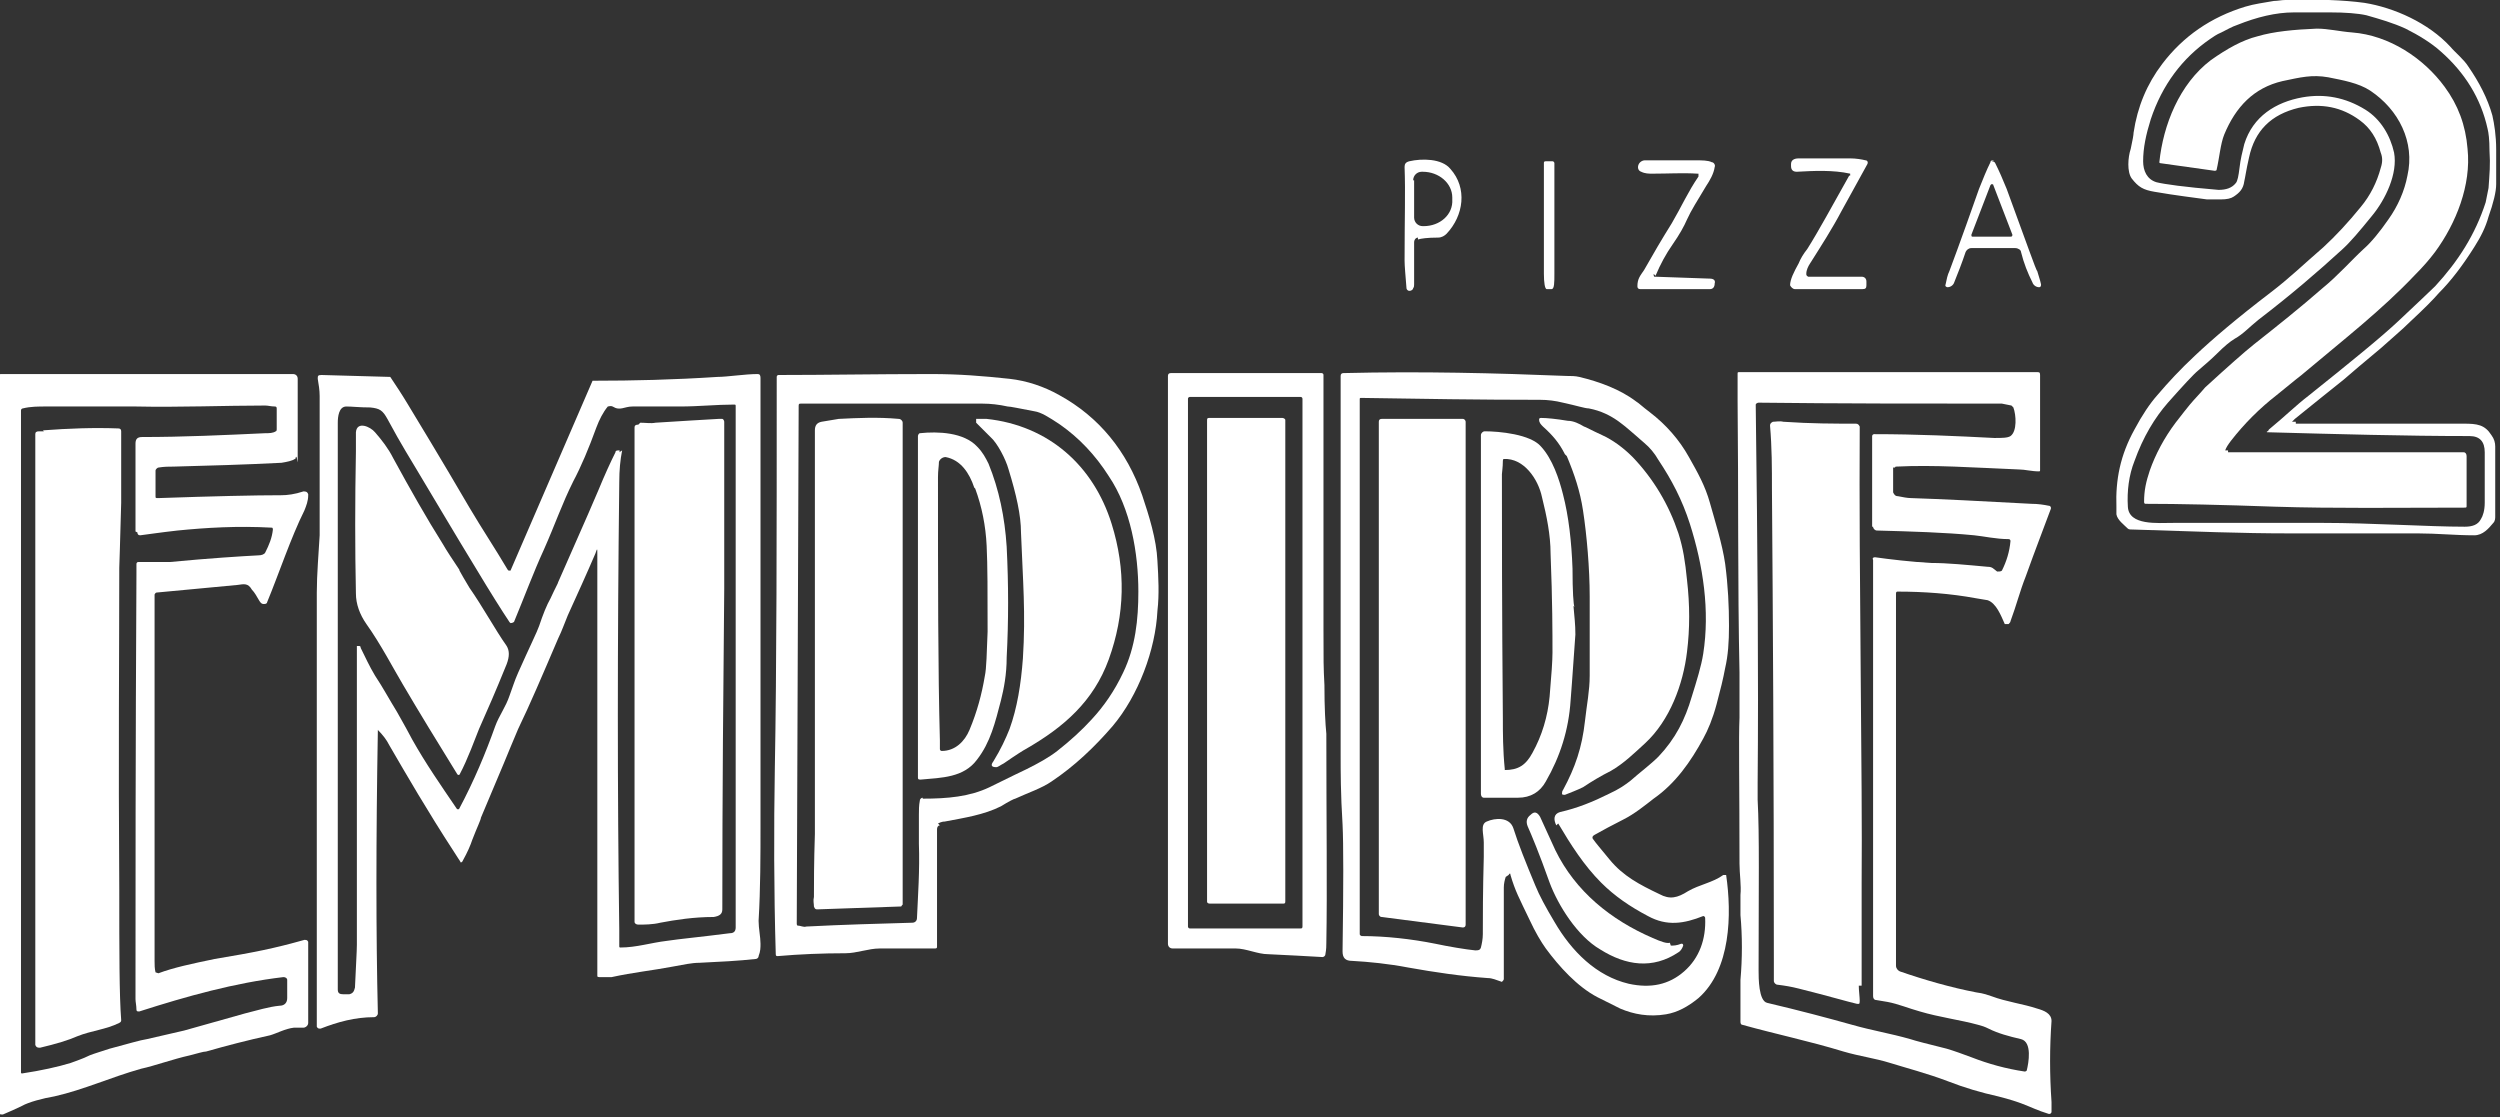
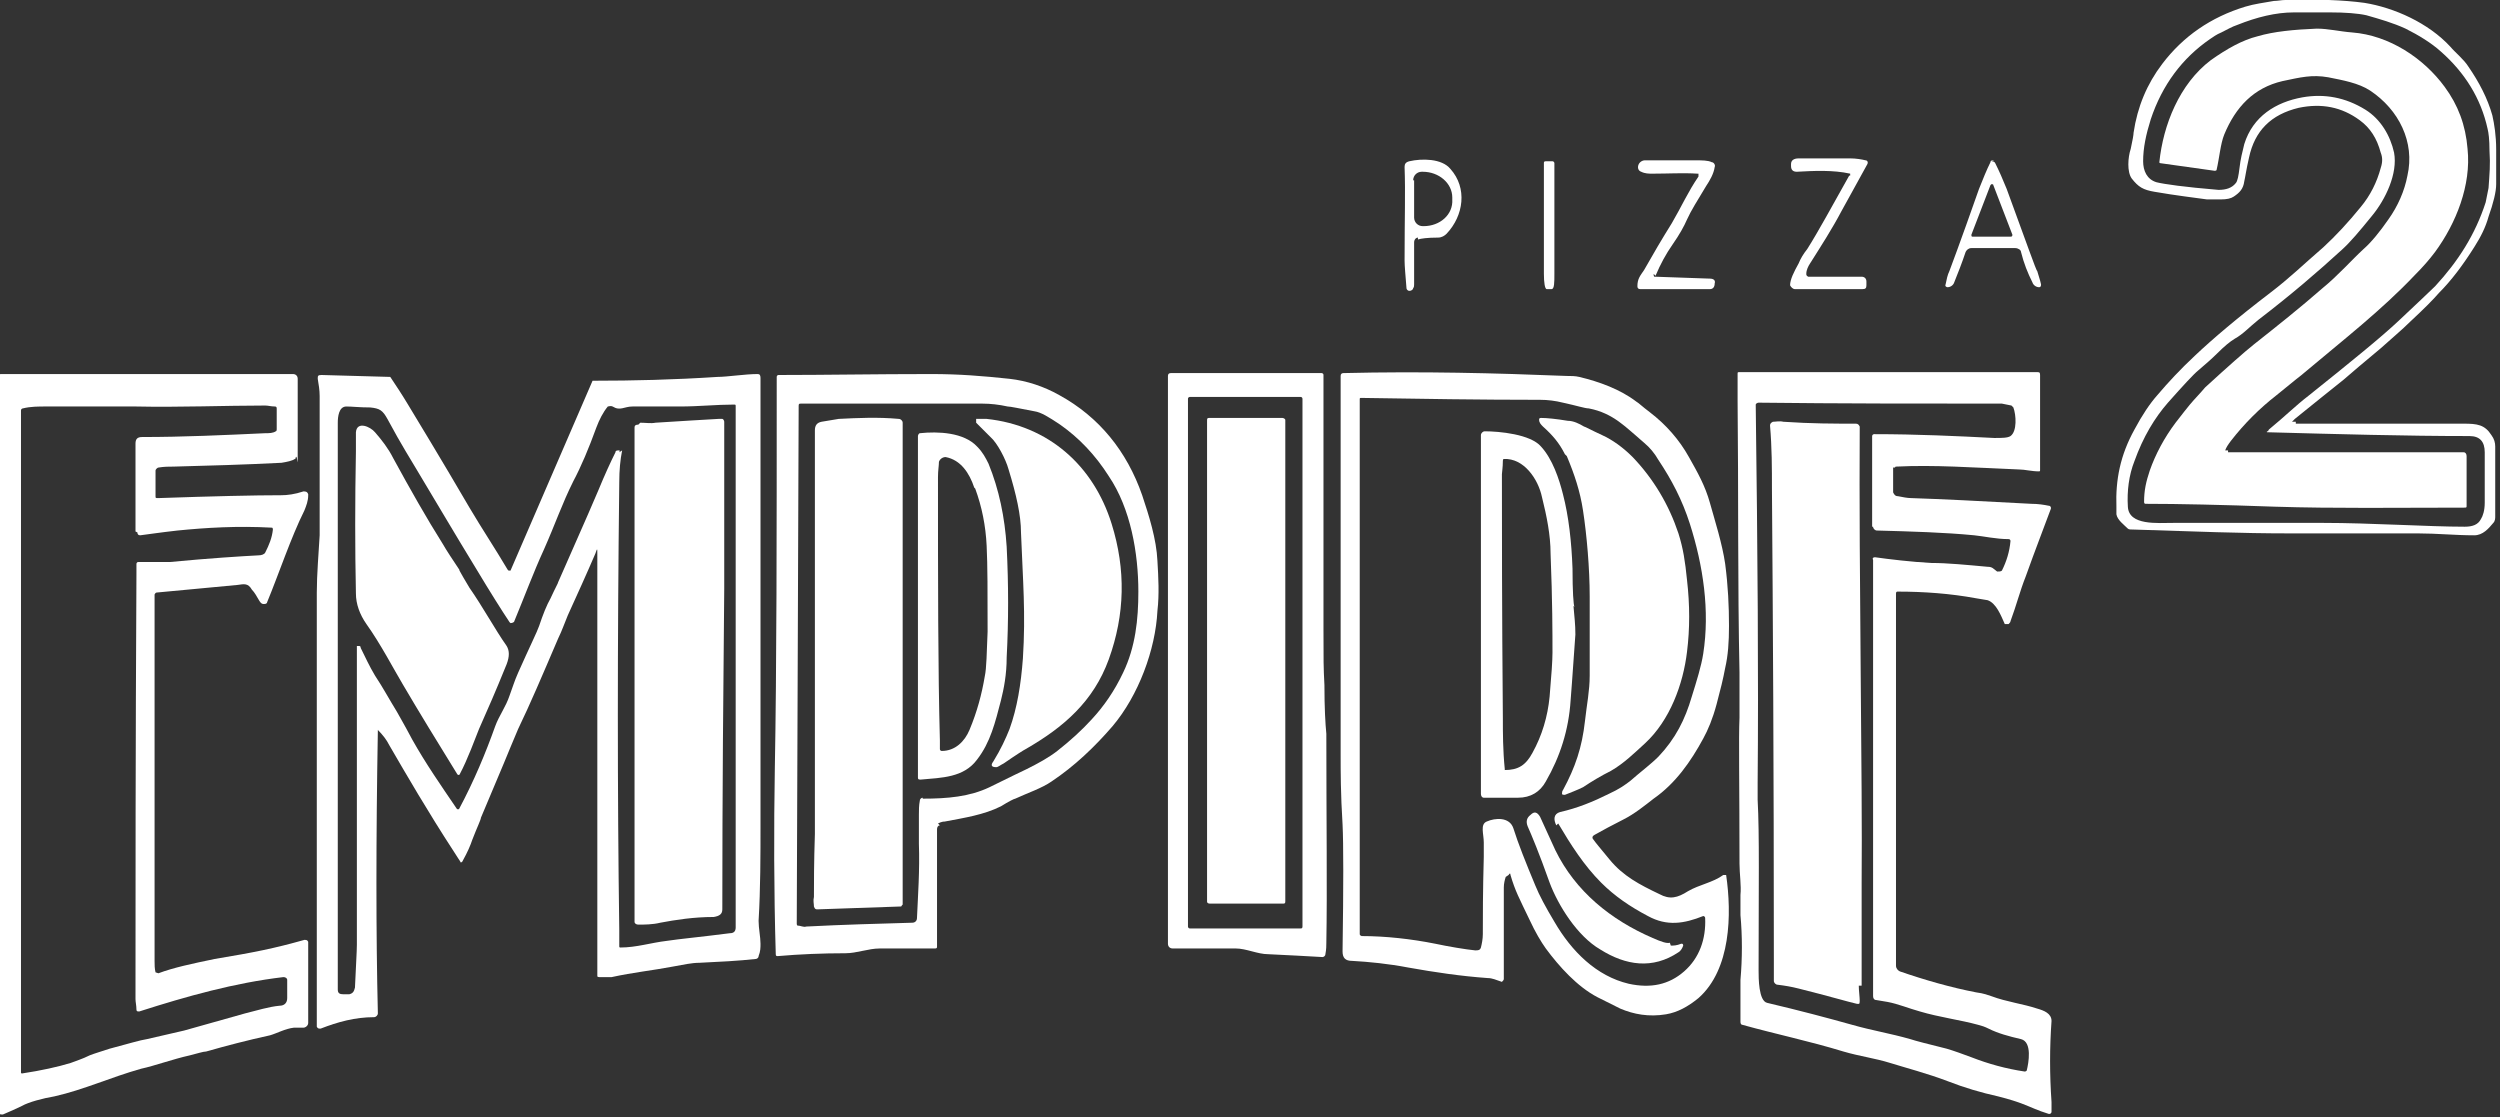
<svg xmlns="http://www.w3.org/2000/svg" id="Layer_2" version="1.1" viewBox="0 0 262 117.1">
  <rect x="0" y="0" width="262" height="117.1" fill="#333333" stroke="none" />
  <defs>
    <style>
      .st0 {
        fill: #fff;
      }
    </style>
  </defs>
  <g id="Layer_1-2">
    <path class="st0" d="M240.6,44.2c0,0,0,.2,0,.2,0,0,0,0,0,0,3.9,0,9.8,0,17.6,0,1.4,0,2.2.1,2.9,1.2.3.4.4.8.4,1.2,0,.6,0,3,0,7.3,0,.2,0,.5-.2.7-.5.6-1.1,1.3-2,1.3-2,0-3.9-.2-5.9-.2-4.4,0-8.9,0-13.4,0-5.3,0-9.8-.2-16.3-.4-.4,0-.6,0-.7-.1-.4-.4-1.1-.9-1.2-1.5,0,0,0-.3,0-.8-.1-2.8.4-5.4,1.9-8.1.8-1.5,1.6-2.7,2.4-3.6,1.1-1.3,2.4-2.7,3.9-4.1,1.9-1.8,4.5-4,7.9-6.6,2.1-1.6,3.4-2.9,5.6-4.8,1.3-1.2,2.6-2.6,3.9-4.2,1-1.2,1.7-2.6,2.1-4.1.2-.6.2-1.1,0-1.6-.4-1.5-1.1-2.6-2.2-3.4-1.9-1.4-4-1.8-6.4-1.3-2.9.7-4.6,2.4-5.2,5.2-.3,1.3-.4,2.1-.5,2.5-.1.8-.5,1.2-1.1,1.6-.3.2-.7.3-1.4.3s-1.2,0-1.4,0c-1.4-.2-3.2-.4-5.5-.8-1.2-.2-1.7-.5-2.4-1.4-.5-.7-.4-2.2-.1-3.1.2-.9.3-1.5.3-1.7.4-2.7,1.4-5.1,3-7.2,2.2-2.9,5.1-4.9,8.7-6,1-.3,1.9-.4,3-.6.4,0,.8-.1,1.2-.1,3.3-.1,6.1,0,8.3.3,3.1.5,6.7,2.1,9,4.6.5.6,1.4,1.3,1.9,2.1,1.1,1.6,2,3.3,2.5,5.1.2.9.4,2.1.4,3.6,0,2.1,0,3.3,0,3.6,0,.8-.3,2-.8,3.4-.3,1.1-.8,2.1-1.5,3.2-1.2,1.9-2.4,3.5-3.7,4.8-.6.7-1.6,1.7-3,3-.9.9-2,1.8-3.1,2.8-1.8,1.5-3.1,2.6-3.9,3.3-1.4,1.1-3.1,2.5-5.1,4.1-.1.1-.2.2-.3.3M237.7,45.2c0,0,0-.1.1-.2,1.7-1.4,2.8-2.5,4.1-3.5,4.5-3.6,7.7-6.2,9.5-7.9,1.9-1.8,3.2-3,3.8-3.6,2.4-2.6,4.2-5.4,5.3-8.8.1-.5.2-1,.3-1.5.1-1.5.2-2.4.1-3.9,0-1.2-.1-1.9-.2-2.3-.7-3.2-2.4-5.9-4.9-8.1-1-.9-2.3-1.7-3.7-2.4-1.3-.6-2.7-1-4.1-1.4-.9-.2-2.2-.3-3.8-.3-1.9,0-3.1,0-3.8,0-1.9,0-3.9.5-5.9,1.3-.6.2-1.1.5-1.7.8-.5.2-.9.5-1.2.7-2.9,2-5,4.8-6.2,8.4-.5,1.6-.8,3-.8,4.4,0,1,.4,1.9,1.4,2.2.8.2,2.9.5,6.5.8.8,0,1.4-.2,1.8-.7.2-.2.3-.8.4-1.6.1-.9.3-1.7.5-2.5.9-2.9,3.3-4.4,6.1-4.9,2.3-.4,4.5,0,6.6,1.3,1.6,1,2.6,2.7,3,4.5.4,2.2-.9,4.9-2.3,6.6-1.3,1.6-2.3,2.8-3.2,3.6-2.4,2.2-5.3,4.7-8.7,7.3-1,.8-1.6,1.5-2.5,2-.5.3-1.1.8-1.8,1.5-.6.6-1.3,1.2-2,1.8-.5.4-1.6,1.6-3.2,3.4-1.4,1.6-2.6,3.6-3.5,6.1-.6,1.5-.8,3.2-.7,4.8.1,2,3.1,1.7,4.8,1.7,2.4,0,7.7,0,15.7,0,4.9,0,11,.4,14.8.4.8,0,1.4-.2,1.7-.8.2-.3.4-.9.4-1.7,0-2.7,0-4.5,0-5.3,0-1.1-.5-1.7-1.6-1.7-6.7,0-13.8-.2-21.2-.4,0,0-.1,0,0-.1" />
    <path class="st0" d="M233.5,47.2c0,0,0,.1,0,.2h24.7c.2,0,.3.2.3.4h0v5.2c0,.2,0,.2-.3.2-7.3,0-13.4.1-19.8-.1-5.6-.2-10.1-.3-13.5-.3-.1,0-.2,0-.2-.2h0c0-1.2.2-2.1.6-3.3.6-1.7,1.5-3.4,2.7-5,.1-.1.6-.8,1.5-1.9.5-.6,1.1-1.2,1.6-1.8,2.4-2.2,4.1-3.7,5.1-4.5,2.4-1.9,4.8-3.8,7.2-5.9,1.6-1.3,3.1-3,4.3-4.1.8-.7,1.7-1.8,2.6-3.1,1-1.4,1.7-3,2-4.6.8-3.5-.9-6.9-3.9-8.9-1.2-.8-2.9-1.1-4.4-1.4-1.7-.3-2.9,0-4.8.4-3,.7-4.9,2.7-6.1,5.6-.4,1-.5,2.4-.8,3.7,0,0,0,.1-.2.1l-5.7-.8c0,0-.1,0-.1-.1.4-3.9,2.1-8.2,5.4-10.7,1.7-1.2,3.3-2.1,4.9-2.5,1.7-.5,3.8-.7,6.2-.8,1.2,0,2.4.3,3.7.4,3.9.3,7.5,2.7,9.7,5.7,1.4,1.9,2.2,4,2.4,6.5.4,3.8-1.2,7.8-3.4,10.8-.6.8-1.3,1.6-2.1,2.4-3.5,3.7-7.5,6.8-11.9,10.5,0,0-.9.7-2.6,2.1-1.8,1.4-3.4,3-4.8,4.8-.3.4-.5.7-.6,1" />
    <path class="st0" d="M193.9,18.4c0,0,0-.1,0-.2,0,0,0,0,0,0-1.8-.4-3.8-.3-5.6-.2-.4,0-.6-.2-.6-.6v-.2c0-.4.3-.6.8-.6,1.5,0,3.3,0,5.4,0,.6,0,1.2.1,1.6.2.2,0,.3.2.2.4,0,0,0,0,0,0-1.2,2.2-2.1,3.8-2.7,4.9-1,1.9-2.1,3.6-3.3,5.5-.2.3-.4.7-.4,1.1,0,.1,0,.2.2.3,0,0,0,0,0,0h5.6c.3,0,.5.2.5.5v.4c0,.3-.1.4-.4.4h-7.1c-.2,0-.4-.2-.5-.4,0-.6.4-1.4.9-2.3.2-.5.5-1,.9-1.5,1.2-1.9,2.6-4.5,4.4-7.7" />
    <path class="st0" d="M148.6,24.9c-.2,0-.4.2-.4.5,0,1.9,0,3.3,0,4.4,0,.1,0,.3-.1.4,0,.2-.4.4-.6.2,0,0-.1-.1-.1-.2-.1-1.3-.2-2.3-.2-2.9,0-4.6.1-7,0-9.8,0-.3.1-.5.5-.6,1.3-.3,3.4-.3,4.3.8,1.8,2,1.4,4.9-.4,6.8-.2.2-.5.4-.9.4-1.1,0-1.8.1-2.1.2M148.2,18.9v3.9c0,.5.4.9.9.9h.1c1.7,0,3.1-1.2,3-2.8v-.2c0-1.5-1.4-2.7-3.1-2.7h-.1c-.5,0-.9.4-.9.9" />
    <path class="st0" d="M173.3,28.7c0,.1,0,.3.1.3,0,0,0,0,.1,0l5.7.2c.4,0,.6.2.5.5h0c0,.4-.2.6-.5.6h-7.3c-.2,0-.3-.1-.3-.3h0c0-.8.3-1.1.7-1.7.9-1.6,1.9-3.3,2.9-4.9,1-1.7,1.7-3.3,2.8-4.9,0-.1,0-.2,0-.3,0,0,0,0-.1,0-1.5-.1-3.1,0-4.7,0-.4,0-.8,0-1.2-.2-.3-.1-.4-.4-.3-.7.1-.3.4-.5.7-.5,1.6,0,3.3,0,5.1,0,.9,0,1.5,0,1.9.2.2,0,.4.3.3.5-.1.7-.5,1.4-.9,2-.9,1.5-1.6,2.6-2,3.5-.3.7-.8,1.6-1.5,2.6-.7,1-1.3,2.1-1.8,3.3" />
    <path class="st0" d="M162.7,16.9c.1,0,.2.1.2.2h0v11.6c0,.9,0,1.6-.3,1.6h-.5c-.2,0-.3-.7-.3-1.6h0v-11.6c0-.1,0-.2.2-.2h.7Z" />
    <path class="st0" d="M208.7,16.9c.1,0,.3,0,.4.2.4.8.8,1.7,1.2,2.7,2.1,5.7,3.1,8.6,3.2,8.6.1.4.3.9.4,1.4,0,.1,0,.3-.2.3h0c-.3,0-.6-.2-.7-.5-.5-1-.9-2-1.2-3.2,0-.2-.3-.4-.6-.4-.6,0-1.3,0-2.3,0s-1.7,0-2.3,0c-.3,0-.5.2-.6.4-.4,1.2-.8,2.2-1.2,3.2-.1.3-.4.5-.7.5-.1,0-.3-.1-.2-.3h0c.1-.5.2-1,.4-1.4,0,0,1.1-2.9,3.1-8.6.4-1,.8-2,1.2-2.8,0-.2.2-.2.4-.2M206.6,24.6c0,.1,0,.2.1.2,0,0,0,0,0,0h4c.1,0,.2,0,.2-.2s0,0,0,0l-2-5.2c0-.1-.1-.1-.2-.1,0,0,0,0-.1.1l-2,5.2h0Z" />
    <path class="st0" d="M157.8,91.9c-.1.3-.2.7-.2,1.1,0,5.6,0,8.8,0,9.6,0,.1-.1.2-.2.3,0,0,0,0,0,0-.6-.2-1-.4-1.5-.4-2.8-.2-5.5-.6-8.3-1.1-2.1-.4-4.1-.6-5.9-.7-.7,0-1-.3-1-1,.1-6.8.1-11.3,0-13.3-.2-3.2-.2-5.6-.2-7.2,0-5.3,0-18,0-37.9v-1.9c0-.2.1-.3.3-.3,8.2-.2,15.9,0,23.4.3.4,0,.9,0,1.3.1,2.1.5,4.3,1.3,6,2.6.2.1.6.5,1.4,1.1,1.7,1.3,3.1,2.9,4.1,4.7.9,1.6,1.7,3,2.2,4.8.5,1.8,1.3,4.3,1.6,6.4.3,2.3.4,4.4.4,6.5,0,1.7-.1,3.1-.4,4.4-.2,1.1-.5,2.3-.9,3.8-.4,1.5-.9,2.7-1.4,3.6-1.3,2.4-2.9,4.7-5.2,6.3-.9.7-2,1.6-3.2,2.2-1.2.6-2.1,1.1-3,1.6-.2.1-.3.3-.1.5.2.3.8,1,1.7,2.1,1.4,1.7,3.1,2.6,5.2,3.6,1.1.6,1.9.4,3-.3,1.2-.7,2.6-.9,3.7-1.7,0,0,.2,0,.3,0,0,0,0,0,0,0,.6,4.1.5,9.9-2.9,12.9-1.1.9-2.2,1.5-3.4,1.7-1.8.3-3.4,0-4.8-.6-.4-.2-1.2-.6-2.4-1.2-2.1-1.1-4-3.2-5.4-5.1-.5-.7-1.1-1.7-1.7-3-1.1-2.3-1.5-3-2-4.7,0-.2-.1-.2-.2,0M163.1,86.5c-.3-.6-.3-1.2.4-1.4,1.8-.4,3.5-1.1,5.1-1.9,1.1-.5,1.8-1,2.3-1.4.9-.8,2.1-1.7,2.9-2.5,1.8-1.9,2.8-3.9,3.5-6.3.5-1.6,1-3.2,1.2-4.5.7-4.5,0-9.2-1.4-13.6-.8-2.5-1.9-4.6-3.3-6.7-.4-.7-.9-1.3-1.5-1.8-1.9-1.6-3.2-3.1-5.8-3.6-.4,0-1.3-.3-2.7-.6-.8-.2-1.6-.3-2.4-.3-6.3,0-12.5-.1-18.8-.2,0,0-.1,0-.1.1h0v56c0,.2,0,.2.2.3,2.5,0,5.2.3,7.7.8,1.4.3,3.2.6,4.2.7.3,0,.5,0,.6-.3.1-.4.2-.9.2-1.4,0-1.8,0-4.5.1-8.1,0-.4,0-.9,0-1.5,0-.9-.4-1.9.3-2.2.9-.4,2.4-.5,2.8.7.5,1.6,1.3,3.6,2.3,6,.4,1,1.1,2.3,2,3.8,1.8,3.1,4.4,5.7,7.8,6.5,2.3.5,4.2.1,5.8-1.3,1.6-1.4,2.3-3.4,2.2-5.6,0-.1-.1-.2-.2-.2,0,0,0,0,0,0-2,.8-3.8,1.1-5.8,0-1.9-1-3.5-2.1-4.9-3.5-1.8-1.8-3.2-4-4.5-6.2" />
    <path class="st0" d="M198.4,49v2.6c.1.2.2.4.5.4.5.1,1,.2,1.4.2,3,.1,7.2.3,12.6.6.7,0,1.3.1,1.8.2.2,0,.3.2.2.4,0,0,0,0,0,0-.7,1.9-1.6,4.2-2.6,7-.6,1.5-1,3.1-1.6,4.7,0,.1-.1.2-.2.3-.1,0-.2,0-.4,0,0,0,0,0,0,0-.4-.9-.9-2.2-1.8-2.5-.1,0-.5-.1-1.2-.2-2.7-.5-5.5-.7-8.2-.7-.1,0-.2,0-.2.2v39c0,.3.2.5.4.6,2.6.9,5.4,1.7,8,2.2.8.1,1.3.3,1.6.4,1.6.6,3.3.8,4.8,1.3.7.2,1.5.5,1.5,1.3-.2,2.8-.2,5.6,0,8.5,0,.3,0,.7,0,1,0,.2-.2.3-.4.2-1-.3-1.8-.7-2.6-1-.5-.2-1.4-.5-2.6-.8-1.8-.4-3.5-.9-5.3-1.6-2.1-.8-4.4-1.4-6-1.9-1.6-.5-3.2-.7-4.9-1.2-3.6-1.1-7-1.8-10.6-2.8-.1,0-.2-.1-.2-.3,0-1.5,0-2.7,0-4.4.2-2.3.2-4.6,0-6.8,0-.8,0-1.5,0-2.1.1-1-.1-2.2-.1-3.3,0-8.2-.1-13.2,0-15.3,0-1.7,0-3.3,0-4.7-.2-9.5-.1-19-.2-28.5,0-1.4,0-2.3,0-2.8,0-.2,0-.2.2-.2.3,0,.8,0,1.4,0,9.9,0,19.8,0,29.8,0,.2,0,.3,0,.3.3v10c0,0,0,.1-.1.1h0c-.8,0-1.5-.2-2.1-.2-4.9-.2-8.9-.5-12.9-.3,0,0-.1,0-.1.1h0ZM196.2,55.2v-9.5c0-.1.1-.2.2-.2h0c4.5,0,8.7.2,12.6.4.8,0,1.4,0,1.7-.2.7-.5.6-2.2.3-3,0,0-.1-.1-.2-.2-.6-.1-.9-.2-1-.2-8.5,0-17,0-25.5-.1-.1,0-.3.1-.3.2h0c.2,15.3.3,28.6.2,39.7,0,.4,0,1,0,1.7.2,3.7.1,9.2.1,17.9,0,.8,0,3.2.9,3.4,3.4.8,6.4,1.6,8.9,2.3,2.1.6,4,.9,6.1,1.5.6.2,1.8.5,3.8,1,.7.2,1.8.6,2.6.9,1.8.7,3.6,1.2,5.6,1.5,0,0,.1,0,.2-.1.2-.8.6-3-.6-3.3-1.3-.3-2.4-.6-3.4-1.1-.4-.2-.7-.3-1.1-.4-1.8-.5-4.1-.8-6.1-1.4-1.1-.3-2.3-.8-3.4-1-.7-.1-1.1-.2-1.2-.2-.2,0-.3-.2-.3-.4v-45.7c-.1-.2,0-.3.2-.3h0c1.4.2,3.9.5,5.9.6,1.7,0,3.7.2,5.9.4.5,0,.6.2,1,.5.2,0,.4,0,.5-.1,0,0,0,0,0,0,.5-1,.8-2,.9-3.1,0,0,0-.2-.2-.2h0c-1.3,0-2.6-.3-3.6-.4-3.1-.3-6.5-.4-10.2-.5-.2,0-.4-.2-.4-.4" />
    <path class="st0" d="M129.4,99.4c-1.9,0-4.1,0-6.5,0-.3,0-.5-.2-.5-.5v-59.5c0-.2.1-.3.3-.3h15.8c0,0,.2,0,.2.2h0c0,.4,0,.7,0,1,0,13.5,0,22,0,25.5s0,4.1.1,6c0,2.4.1,4.1.2,5.1,0,9.1.1,16.4,0,21.9,0,.3,0,.7-.1,1.2,0,.2-.2.3-.3.3-1.7-.1-3.6-.2-5.7-.3-1.1,0-2.3-.6-3.4-.6M136.5,41.8c0,0,0-.2-.2-.2h-11.6c0,0-.2,0-.2.2v55.3c0,0,0,.2.2.2h11.6c.1,0,.2,0,.2-.2v-55.3Z" />
    <path class="st0" d="M16.6,102s0,0,0,0h0c1.6-.6,3.5-1,5.9-1.5,4.2-.7,6.2-1.1,9.4-2,.2,0,.3,0,.4.2,0,0,0,0,0,0v8.5c0,.3-.3.5-.5.5-.4,0-.7,0-1,0-.9.1-1.8.6-2.5.8-2.3.5-4.6,1.1-6.7,1.7-.3,0-.9.2-1.7.4-1.8.4-3.7,1.1-5.1,1.4-3.2.9-6,2.2-9.1,2.9-1.2.2-2.7.6-3.4,1-.6.3-1.3.6-2,.9-.2,0-.4,0-.5-.2,0,0,0,0,0-.1V39.5c0-.2.1-.3.3-.3h30.6c.3,0,.5.2.5.5,0,2.5,0,5,0,7.5s0,.4-.2.7c0,0,0,.2-.1.2-.3.2-.8.3-1.4.4-3.9.2-7.6.3-11.3.4-.5,0-1,0-1.6.1-.1,0-.3.2-.3.3v2.7c0,.2,0,.2.3.2,5.8-.2,10.1-.3,12.9-.3.6,0,1.4-.1,2.3-.4.2,0,.4,0,.5.3,0,0,0,0,0,.1,0,.6-.2,1.1-.4,1.6-1.4,2.8-2.7,6.7-3.9,9.6,0,.1-.1.2-.3.2-.2,0-.3,0-.5-.3-.3-.5-.5-.9-.8-1.2-.4-.7-.8-.6-1.5-.5-2.3.2-5.1.5-8.5.8,0,0-.1,0-.2.2,0,.8,0,1.3,0,1.3,0,11.9,0,24.3,0,37.1,0,.4,0,.8.1,1.2M14.2,55.7v-9.2c0-.5.2-.7.7-.7,4.3,0,8.6-.2,12.9-.4.4,0,.8,0,1.1-.2,0,0,.1,0,.1-.2v-2.1c0-.2,0-.3-.2-.3-.4,0-.7-.1-1-.1-4.2,0-9,.2-13.6.1-2.8,0-5.9,0-9.3,0-.9,0-1.7,0-2.5.2-.1,0-.2.1-.2.2v69.4c0,0,0,.1.1.1h0c2-.3,3.8-.7,5.1-1.1.5-.2,1.2-.4,2-.8.5-.2,1.2-.4,2.1-.7,1.9-.5,3.2-.9,3.9-1,1.7-.4,3-.7,3.9-.9,2.5-.7,4.6-1.3,6.4-1.8,1.2-.3,2.5-.7,3.6-.8.5,0,.8-.3.8-.8,0-.6,0-1.2,0-1.9,0-.2-.2-.3-.4-.3-5.1.6-10.1,2-15.1,3.6-.2,0-.3,0-.3-.2,0-.4-.1-.8-.1-1.1,0-11.4,0-26.2.1-44.6,0-.2,0-.6,0-1,0,0,0-.2.2-.2,1.1,0,2.2,0,3.3,0,4.2-.4,7.4-.6,9.3-.7.3,0,.6-.1.7-.3.4-.8.7-1.5.8-2.4,0,0,0-.2-.1-.2h0c-3.6-.2-6.9,0-9.9.3-1.8.2-3.1.4-3.9.5-.2,0-.3-.1-.3-.3h0" />
    <path class="st0" d="M39.7,76.5s0,0-.1,0c0,0,0,0,0,0-.2,11.5-.2,21.4,0,29.7,0,.2-.2.4-.4.4-2,0-3.8.5-5.6,1.2-.2,0-.3,0-.4-.2,0,0,0,0,0-.1,0-12.5,0-27.7,0-45.4,0-1.9.2-4.2.3-6,0-5.4,0-10.3,0-14.6,0-.6-.1-1.2-.2-1.8,0-.3,0-.4.4-.4l7.2.2s0,0,0,0c.6.9,1.2,1.8,1.8,2.8,3.7,6.1,5.8,9.7,6.5,10.9,1.3,2.2,2.7,4.3,4,6.5,0,0,0,0,.1.1,0,0,.2,0,.2,0,0,0,0,0,0,0l8.6-19.9c0,0,0,0,.2,0,4,0,8.3-.1,12.9-.4,1,0,2.9-.3,4.2-.3.2,0,.3.1.3.4,0,1.2,0,3,0,5.2,0,7.7,0,21.5,0,41.5,0,3.4,0,6.8-.2,10.2,0,.8.2,1.7.2,2.4,0,.4,0,.8-.2,1.3,0,.2-.2.3-.3.3-1.8.2-3.8.3-5.9.4-.8,0-1.7.2-2.8.4-2.1.4-4.1.6-6.4,1.1-.4,0-1,0-1.3,0,0,0-.2,0-.2-.1v-44.3c0-.5,0-.6-.2,0-.9,2.1-1.9,4.3-2.9,6.5-.3.7-.6,1.6-1,2.4-1.8,4.2-2.9,6.8-4.2,9.5-.5,1.2-1.1,2.6-1.5,3.6-.8,1.9-1.6,3.8-2.4,5.7,0,.2-.4,1-.9,2.3-.2.6-.5,1.3-1,2.2,0,.1-.2.2-.2.2,0,0,0,0,0,0-.1-.2-.4-.6-.7-1.1-2.8-4.3-5-8.1-6.8-11.2-.3-.6-.7-1.1-1.2-1.6M65.2,47.2c-.2,1-.3,2.1-.3,3.3-.2,16.9-.2,32.6,0,47,0,.5,0,1.1,0,1.7,0,0,0,.1.1.1,1.7,0,3.2-.5,4.9-.7,1.3-.2,3.5-.4,6.6-.8.4,0,.6-.2.6-.6,0-1.6,0-3.2,0-4.6,0-18.7,0-35.2,0-50,0-.2,0-.2-.2-.2-1.8,0-3.7.2-5.6.2-.8,0-2.4,0-5,0-.9,0-1.3.5-2.1,0-.2-.1-.4,0-.5,0-.5.6-.9,1.4-1.2,2.2-.8,2.2-1.6,4.1-2.4,5.6-1.2,2.4-1.9,4.5-3.1,7.2-1.1,2.4-2.1,5.1-3.1,7.5,0,.1-.2.2-.4.2,0,0,0,0-.1-.1-.8-1.2-2-3.1-3.5-5.6-2.2-3.6-4.2-7-6.3-10.5-.4-.7-1.5-2.4-3-5.2-.5-.9-.8-1.1-1.8-1.2-1.1,0-1.9-.1-2.5-.1-.8,0-.9,1.1-.9,1.7,0,.6,0,1.4,0,2.2,0,8.4,0,16.6,0,24.8,0,11.5,0,22.3,0,32.4,0,.4.2.5.6.5h.6c.4-.1.5-.3.6-.7.1-2.3.2-3.8.2-4.5,0-10,0-19.9,0-29.9,0-.2,0-.6,0-1.3,0,0,0-.1,0-.1,0,0,0,0,.2,0,.1,0,.2,0,.2.2.5,1,.9,1.9,1.5,2.9.8,1.2,1.5,2.5,2.3,3.8.1.2.7,1.2,1.6,2.9,1.4,2.5,3,4.8,4.7,7.3,0,0,.1,0,.2,0,0,0,0,0,0,0,1.6-3,2.8-5.9,3.8-8.7.4-1.1,1.1-2,1.5-3.2.3-.8.5-1.5.9-2.4,1.2-2.7,2-4.3,2.2-4.9.4-1.2.8-2.2,1.2-2.9.5-1.1.8-1.6.8-1.7,1.3-3,2.8-6.3,4.2-9.6.7-1.7,1.3-3,1.8-4,0-.2.2-.2.4-.2,0,0,.1,0,0,.2" />
    <path class="st0" d="M98.5,86.5c-.2,0-.3.2-.3.4v12.3c0,.1,0,.2-.2.2h0c-2,0-3.9,0-5.8,0-1.2,0-2.4.5-3.6.5-2.4,0-4.8.1-7.1.3-.1,0-.2,0-.2-.2h0c-.2-6.8-.2-13.2-.1-19.3.2-11.1.2-24.1.2-41.2,0,0,0-.2.2-.2,4.9,0,10.3-.1,16-.1,2.9,0,5.4.2,8.2.5,1.8.2,3.6.8,5.2,1.7,4.2,2.3,7.1,5.9,8.7,10.5.7,2.1,1.5,4.6,1.6,6.9.1,1.7.2,3.5,0,5.2-.2,4.1-2,8.9-4.7,12.1-1.9,2.2-4,4.2-6.4,5.8-1,.7-2.5,1.2-3.8,1.8-.1,0-.7.3-1.5.8-1.8.9-3.8,1.2-5.9,1.6-.1,0-.3,0-.7.2M96.7,83.7c2.6,0,4.9-.2,7-1.2,2.2-1.1,3.5-1.7,3.9-1.9,1.2-.6,2.3-1.2,3.2-1.9,1.4-1.1,2.6-2.2,3.6-3.3,1.3-1.4,2.4-3,3.3-4.9,1.3-2.7,1.6-5.6,1.6-8.5,0-4-.8-8.7-3.1-12.1-1.4-2.2-3.1-4-5.1-5.4-1.2-.8-2-1.3-2.7-1.4-1.6-.3-2.5-.5-2.8-.5-.9-.2-1.8-.3-2.6-.3-10.4,0-16.5,0-18.2,0-.4,0-.7,0-.9,0-.1,0-.2,0-.2.2l-.2,54.3c0,0,0,.2.1.2.3,0,.6.2.9.1,3.9-.2,7.6-.3,11.1-.4.3,0,.5-.2.5-.5.1-2.3.3-5,.2-7.8,0-.6,0-1.6,0-3,0-.5,0-1,.1-1.5,0-.2.2-.3.3-.3" />
    <path class="st0" d="M126.7,43.8h7.7c.1,0,.3.1.3.2v50.4c0,.2,0,.3-.2.3h-7.7c-.2,0-.3-.1-.3-.2v-50.4c0-.2,0-.3.2-.3" />
    <path class="st0" d="M164,47.6c-.6-1.2-1.3-2-2.3-2.9-.2-.2-.4-.4-.4-.7,0-.1,0-.2.2-.2h0c.6,0,1.6.1,2.8.3.6,0,1.2.3,1.7.6.1,0,.8.4,1.9.9,1.1.5,2.2,1.3,3.2,2.3,2.2,2.3,3.8,5,4.8,8,.5,1.6.7,2.9.9,4.9.3,2.6.3,5.1,0,7.5-.4,3.4-1.8,7.2-4.4,9.6-1.1,1-2.2,2.1-3.6,2.9-1,.5-2,1.1-2.9,1.7-.6.3-1.4.6-1.9.8-.1,0-.3,0-.3-.1,0,0,0,0,0,0,0-.1,0-.3.1-.4,1.3-2.4,2-4.5,2.3-7.2.2-1.8.5-3.2.5-4.8,0-5.5,0-8.2,0-8.3,0-2.9-.3-6.4-.7-9-.3-2-.9-3.8-1.7-5.7" />
    <path class="st0" d="M103.8,45.8c-.9-.9-1.4-1.4-1.5-1.5,0,0,0-.3,0-.4,0,0,0,0,.1,0,.3,0,.6,0,1,0,6.5.7,11.2,4.9,13.1,11,1.5,4.8,1.4,9.5-.3,14.2-1.6,4.4-4.7,7.1-8.7,9.4-.2.1-1,.6-2.3,1.5-.4.2-.6.4-.8.4-.5,0-.6-.2-.3-.6.8-1.3,1.3-2.4,1.7-3.4.8-2.2,1.2-4.7,1.4-7.4.3-4.7,0-8.1-.2-13.2,0-1.8-.5-4-1.3-6.6-.3-1.1-1.2-2.8-1.9-3.4" />
-     <path class="st0" d="M144.8,43.9h8.5c.2,0,.3.2.3.3v52.7c0,.2-.1.3-.3.3h0l-8.5-1.1c-.2,0-.3-.2-.3-.3v-51.6c0-.2.1-.3.3-.3" />
    <path class="st0" d="M94.5,94.9c0,0,0,.1-.1.1l-8.7.3c-.2,0-.3,0-.4-.3,0-.3-.1-.6,0-1,0-1.4,0-3.6.1-6.6,0-17.7,0-31.8,0-42.3,0-.5.2-.8.7-.9.6-.1,1.2-.2,1.8-.3,2-.1,4.1-.2,6.3,0,.2,0,.4.2.4.4v50.5h0Z" />
    <path class="st0" d="M67.1,44.3c.6,0,1.1.1,1.6,0,2.9-.2,5.1-.3,6.6-.4.1,0,.3,0,.4,0,.1,0,.2.2.2.3,0,6.6,0,12.4,0,17.5-.1,10.3-.2,21.5-.2,33.6,0,.5-.3.7-.9.8-2.1,0-4,.3-5.6.6-.8.2-1.7.2-2.3.2-.2,0-.4-.1-.4-.3,0-.5,0-1.1,0-1.9,0-9.6,0-18.6,0-27,0-1.2,0-2.9,0-5.1,0-2.3,0-7,0-14.1,0-1.3,0-2.5,0-3.7,0-.2.1-.3.4-.3" />
    <path class="st0" d="M194.8,103.3c0,.5.1,1.2.1,1.6s-.1.3-.3.3h0c-.9-.2-2.9-.8-6.1-1.6-.8-.2-1.4-.3-2.2-.4-.2,0-.4-.2-.4-.4,0-.8,0-1.6,0-2.3,0-19.8-.1-36.2-.2-49.3,0-2.1,0-4.3-.2-6.6,0-.2.1-.3.3-.4.3,0,.7-.1,1.1,0,2.9.2,5.4.2,7.6.2.2,0,.3.1.4.3h0c-.1,15.3.3,37.1.2,47.9,0,6.3,0,9.9,0,10.7" />
    <path class="st0" d="M48.1,59.7c.6,1.1,1,1.7,1.1,1.9,1.4,2,2.7,4.4,3.9,6.1.3.5.3,1.1,0,1.9-1.3,3.2-1.8,4.3-2.9,6.8-.4,1-1.2,3.2-2,4.7,0,.1-.2.2-.3,0,0,0,0,0,0,0-2.1-3.4-4-6.5-5.7-9.4-.9-1.5-2.3-4.2-3.8-6.3-.7-1-1.1-2.1-1.1-3.2-.1-4.7-.1-9.6,0-14.9,0-.8,0-1.4,0-2,.1-1.2,1.5-.6,2,0,.7.8,1.4,1.7,1.9,2.7,1.8,3.3,3.5,6.3,5.2,9,.4.7,1,1.6,1.8,2.8" />
-     <path class="st0" d="M4.5,45.1c2.7-.2,5.3-.3,7.9-.2.2,0,.3.1.3.3,0,2.2,0,4.7,0,7.5-.1,4.2-.2,6.5-.2,6.8,0,8.5-.1,19.8,0,33.7,0,6.5,0,11.1.2,13.7,0,.1,0,.2-.2.3-1.4.7-2.9.8-4.4,1.4-.9.4-2.2.8-3.9,1.2-.2,0-.4,0-.5-.3,0,0,0,0,0,0v-64c0-.2.1-.3.4-.3,0,0,.2,0,.5,0" />
    <path class="st0" d="M164.9,63.5c.1,1.2.2,1.9.2,3-.3,4.5-.5,6.8-.5,6.9-.2,3.1-1.1,5.9-2.6,8.5-.6,1.1-1.6,1.7-2.9,1.7-1.1,0-2.3,0-3.6,0-.2,0-.3-.2-.3-.4v-37.6c0-.2.2-.4.4-.4,1.5,0,4.8.3,5.9,1.6,1.2,1.3,1.9,3.4,2.3,5,.6,2.3.9,5,1,7.8,0,2.4.1,3.8.2,4M157.7,80.7c0,0,0,0,0,0,1.4,0,2.2-.5,2.9-1.8,1-1.8,1.6-3.8,1.8-5.9.2-2.3.3-3.8.3-4.6,0-2,0-5.4-.2-10.4,0-1.9-.4-3.9-.9-5.9-.4-1.9-1.9-4.1-4-4,0,0-.1,0-.1.2,0,.7-.1,1.2-.1,1.4,0,5.5,0,14,.1,25.6,0,1.5,0,3.3.2,5.3" />
    <path class="st0" d="M102.4,79.6c-1.4,1.9-3.7,1.9-5.9,2.1-.2,0-.3,0-.3-.2v-35.8c0-.1.1-.3.2-.3,1.9-.2,4.6-.1,6,1.4.6.6.9,1.2,1.2,1.8,1.1,2.7,1.7,5.6,1.9,8.7.2,4,.2,7.8,0,11.6,0,1.8-.3,3.3-.6,4.5-.6,2.3-1.1,4.4-2.5,6.2M102.1,51.1c-.5-1.5-1.4-2.9-3-3.2-.3,0-.6.2-.7.5,0,.4-.1.9-.1,1.6,0,11,0,20.2.2,27.6,0,.2,0,.5,0,.9,0,0,0,.2.2.2,1.4,0,2.4-1,2.9-2.2.8-1.9,1.3-3.8,1.6-5.6.2-.9.2-2.5.3-4.7,0-4,0-7-.1-9-.1-2.1-.5-4.1-1.2-6" />
    <path class="st0" d="M175.1,99.1c.3,0,.6,0,1.1-.2.1,0,.2,0,.2.2,0,0,0,0,0,0-.1.3-.3.6-.5.7-2.7,1.8-5.5,1.4-8.2-.3-2.4-1.4-4.4-4.6-5.3-7-1.1-3.1-1.9-5-2.3-5.9-.2-.5-.1-.9.3-1.2h0c.4-.4.7-.3,1,.2.6,1.3,1.1,2.4,1.6,3.5,2.1,4.3,5.8,7.3,10.2,9.2.9.4,1.5.6,1.8.5" />
  </g>
</svg>